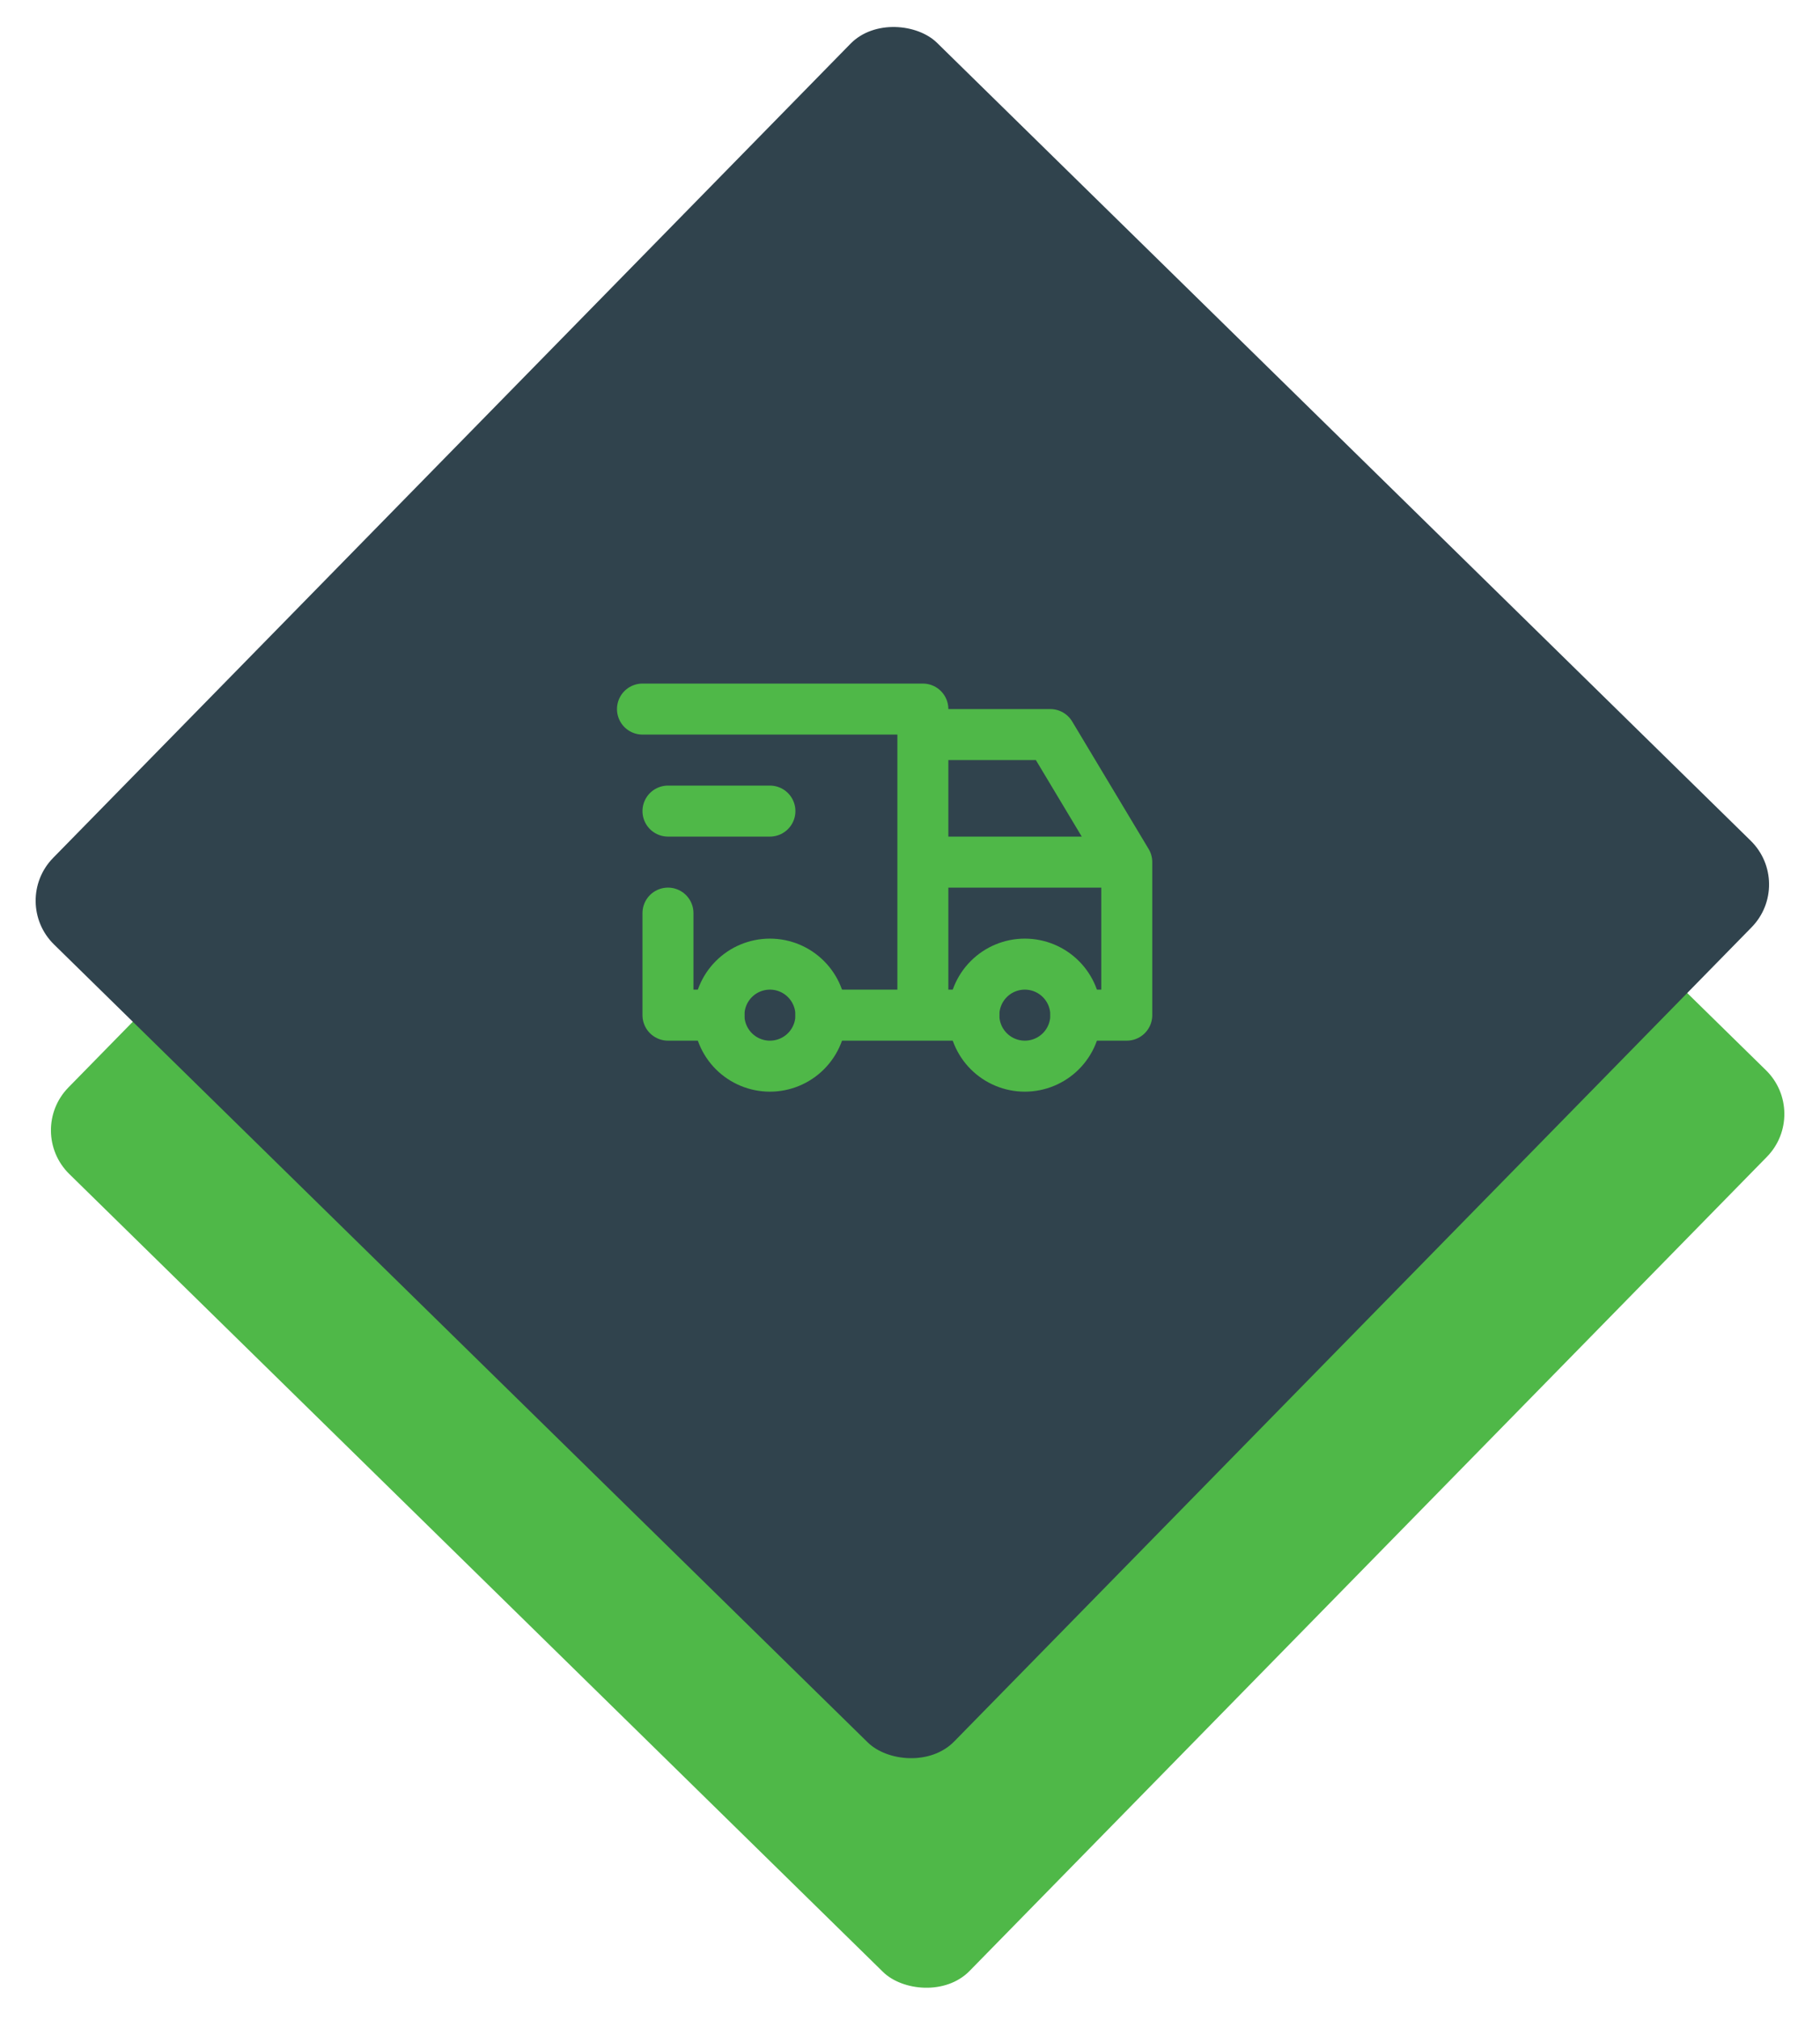
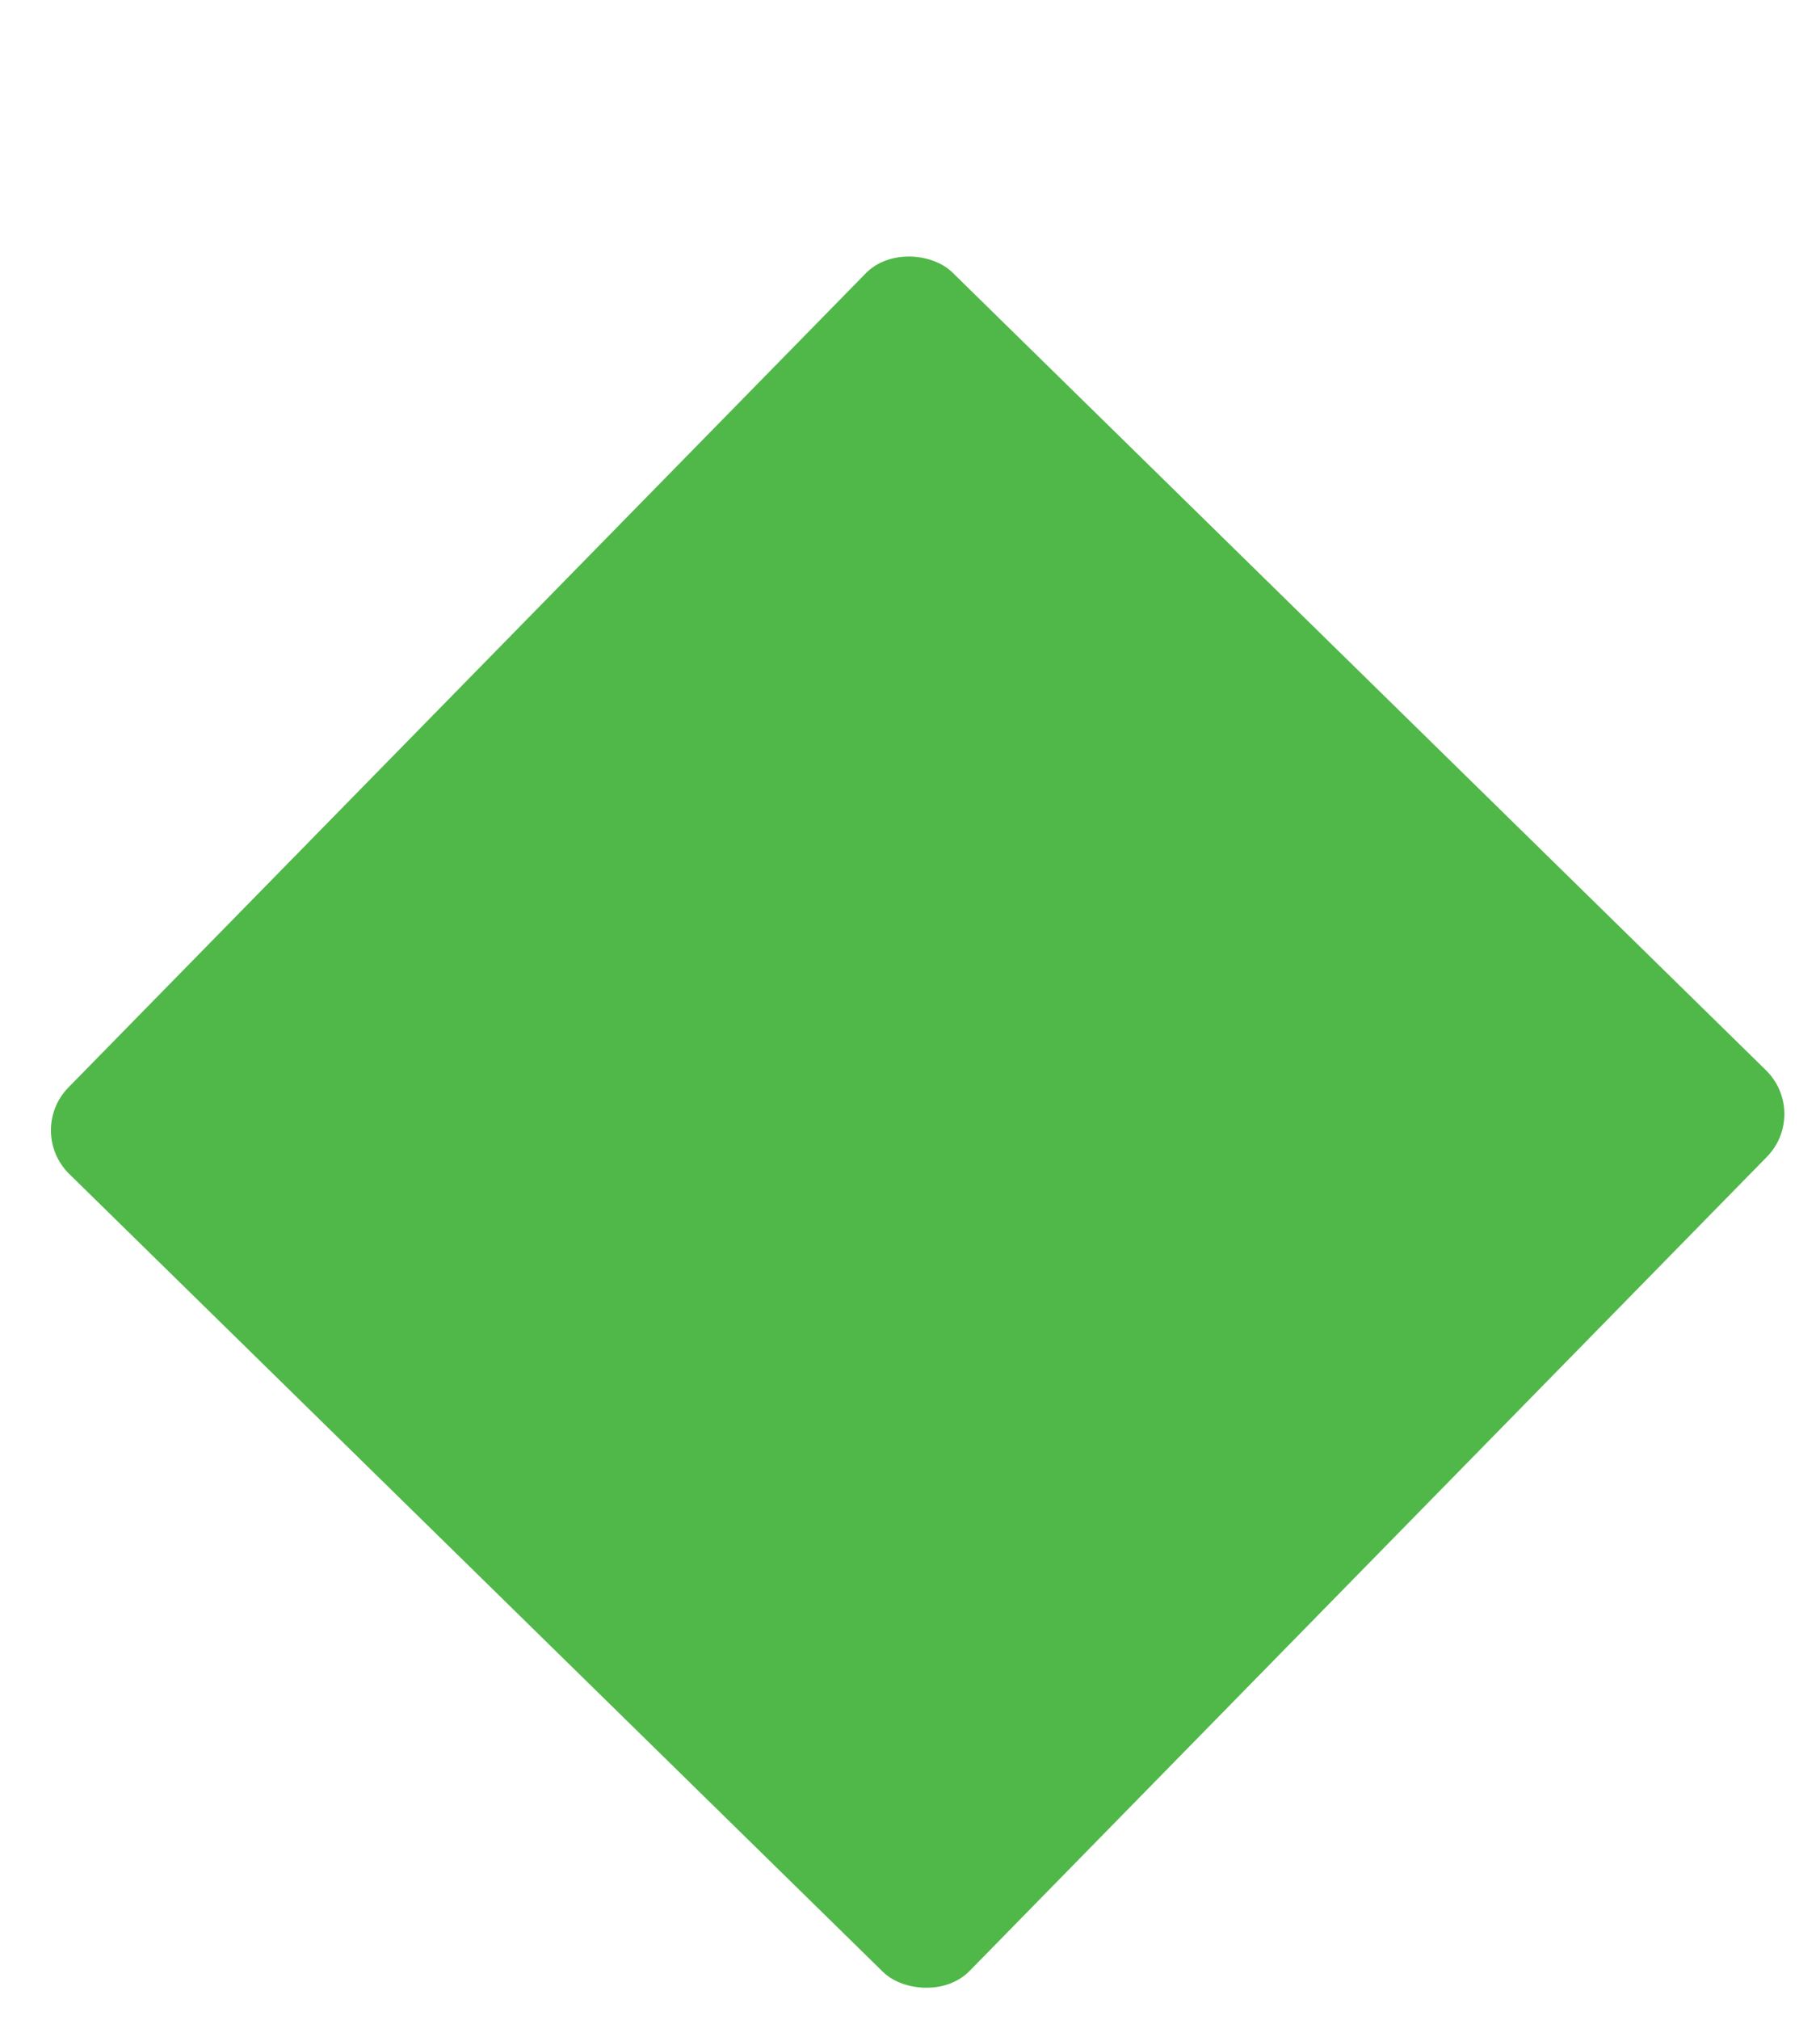
<svg xmlns="http://www.w3.org/2000/svg" width="119" height="132" viewBox="0 0 119 132" fill="none">
  <rect x="1.674" y="73.915" width="82.49" height="82.49" rx="4" transform="rotate(-45.579 1.674 73.915)" fill="#4FB848" />
-   <rect x="0.674" y="58.915" width="82.49" height="82.49" rx="4" transform="rotate(-45.579 0.674 58.915)" fill="#30434D" />
-   <path d="M47.008 66.334C47.008 67.218 47.359 68.066 47.984 68.691C48.609 69.316 49.457 69.667 50.341 69.667C51.225 69.667 52.073 69.316 52.698 68.691C53.323 68.066 53.675 67.218 53.675 66.334C53.675 65.45 53.323 64.602 52.698 63.977C52.073 63.351 51.225 63 50.341 63C49.457 63 48.609 63.351 47.984 63.977C47.359 64.602 47.008 65.45 47.008 66.334ZM63.675 66.334C63.675 67.218 64.026 68.066 64.651 68.691C65.276 69.316 66.124 69.667 67.008 69.667C67.892 69.667 68.74 69.316 69.365 68.691C69.99 68.066 70.341 67.218 70.341 66.334C70.341 65.45 69.99 64.602 69.365 63.977C68.74 63.351 67.892 63 67.008 63C66.124 63 65.276 63.351 64.651 63.977C64.026 64.602 63.675 65.45 63.675 66.334Z" stroke="#4FB848" stroke-width="3.333" stroke-linecap="round" stroke-linejoin="round" />
-   <path d="M47.008 66.334H43.675V59.667M42.008 46.334H60.341V66.334M53.675 66.334H63.675M70.341 66.334H73.674V56.334M73.674 56.334H60.341M73.674 56.334L68.674 48H60.341M43.675 53H50.341" stroke="#4FB848" stroke-width="3.333" stroke-linecap="round" stroke-linejoin="round" />
</svg>